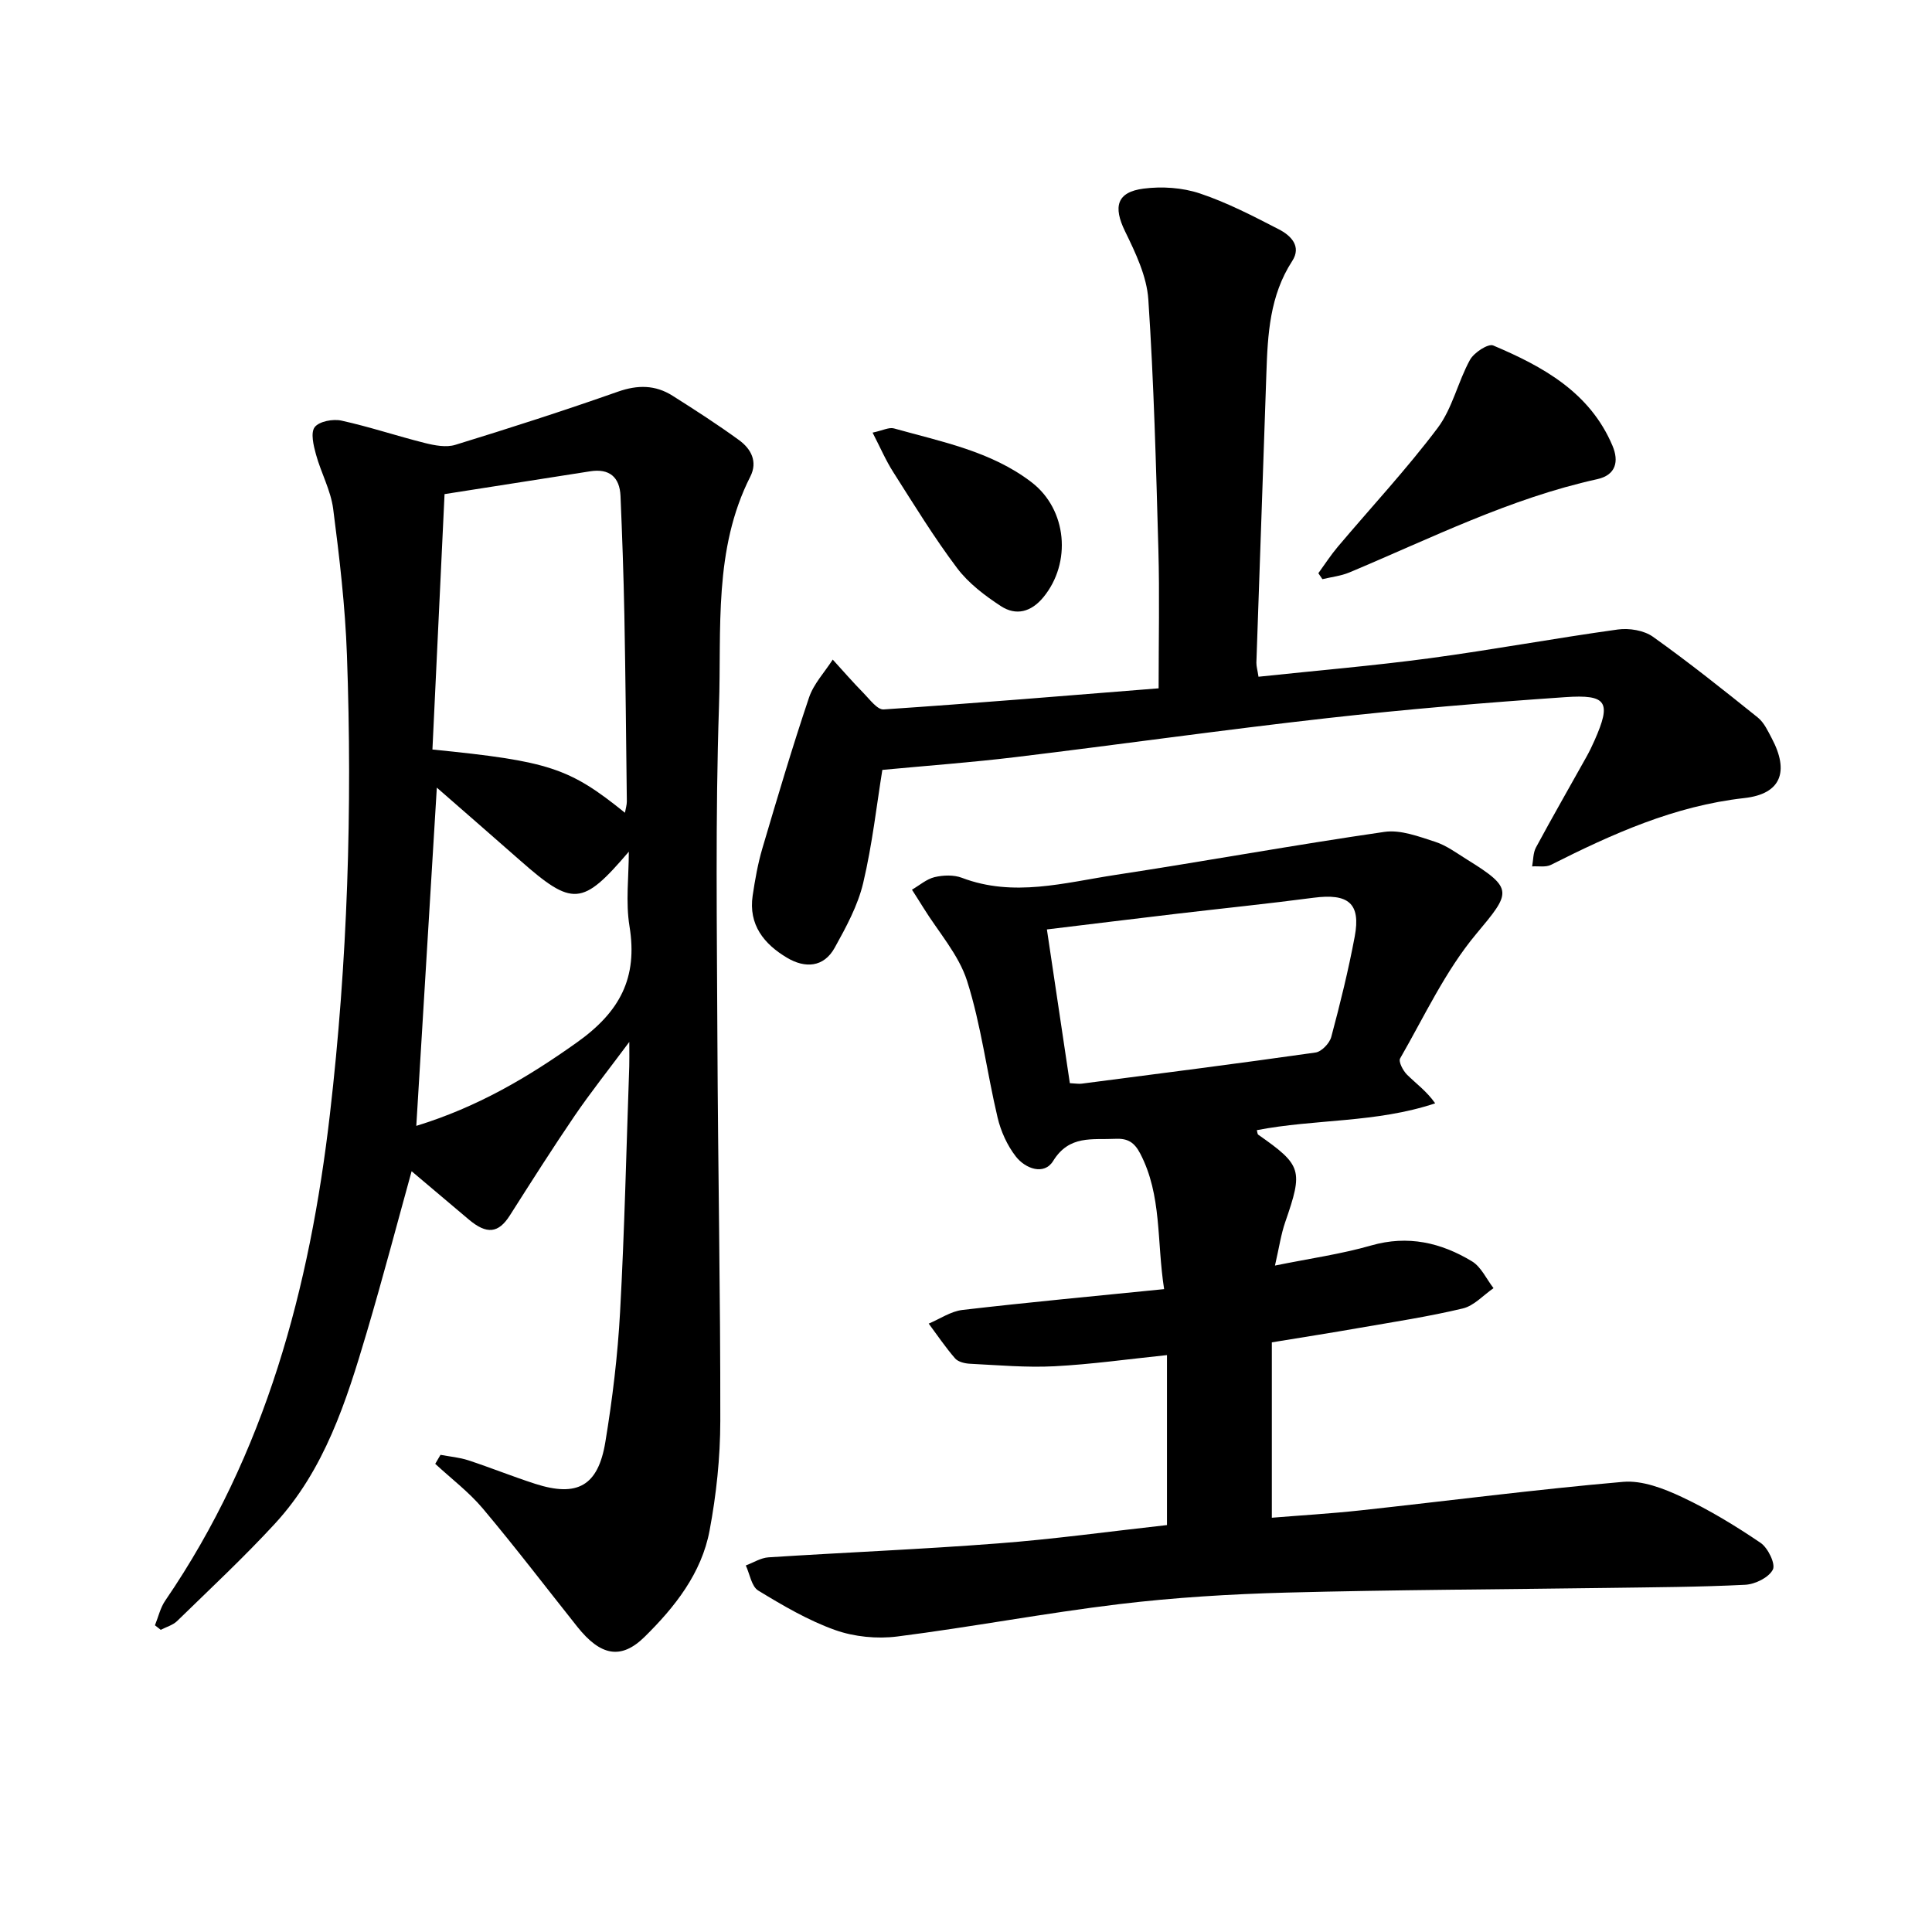
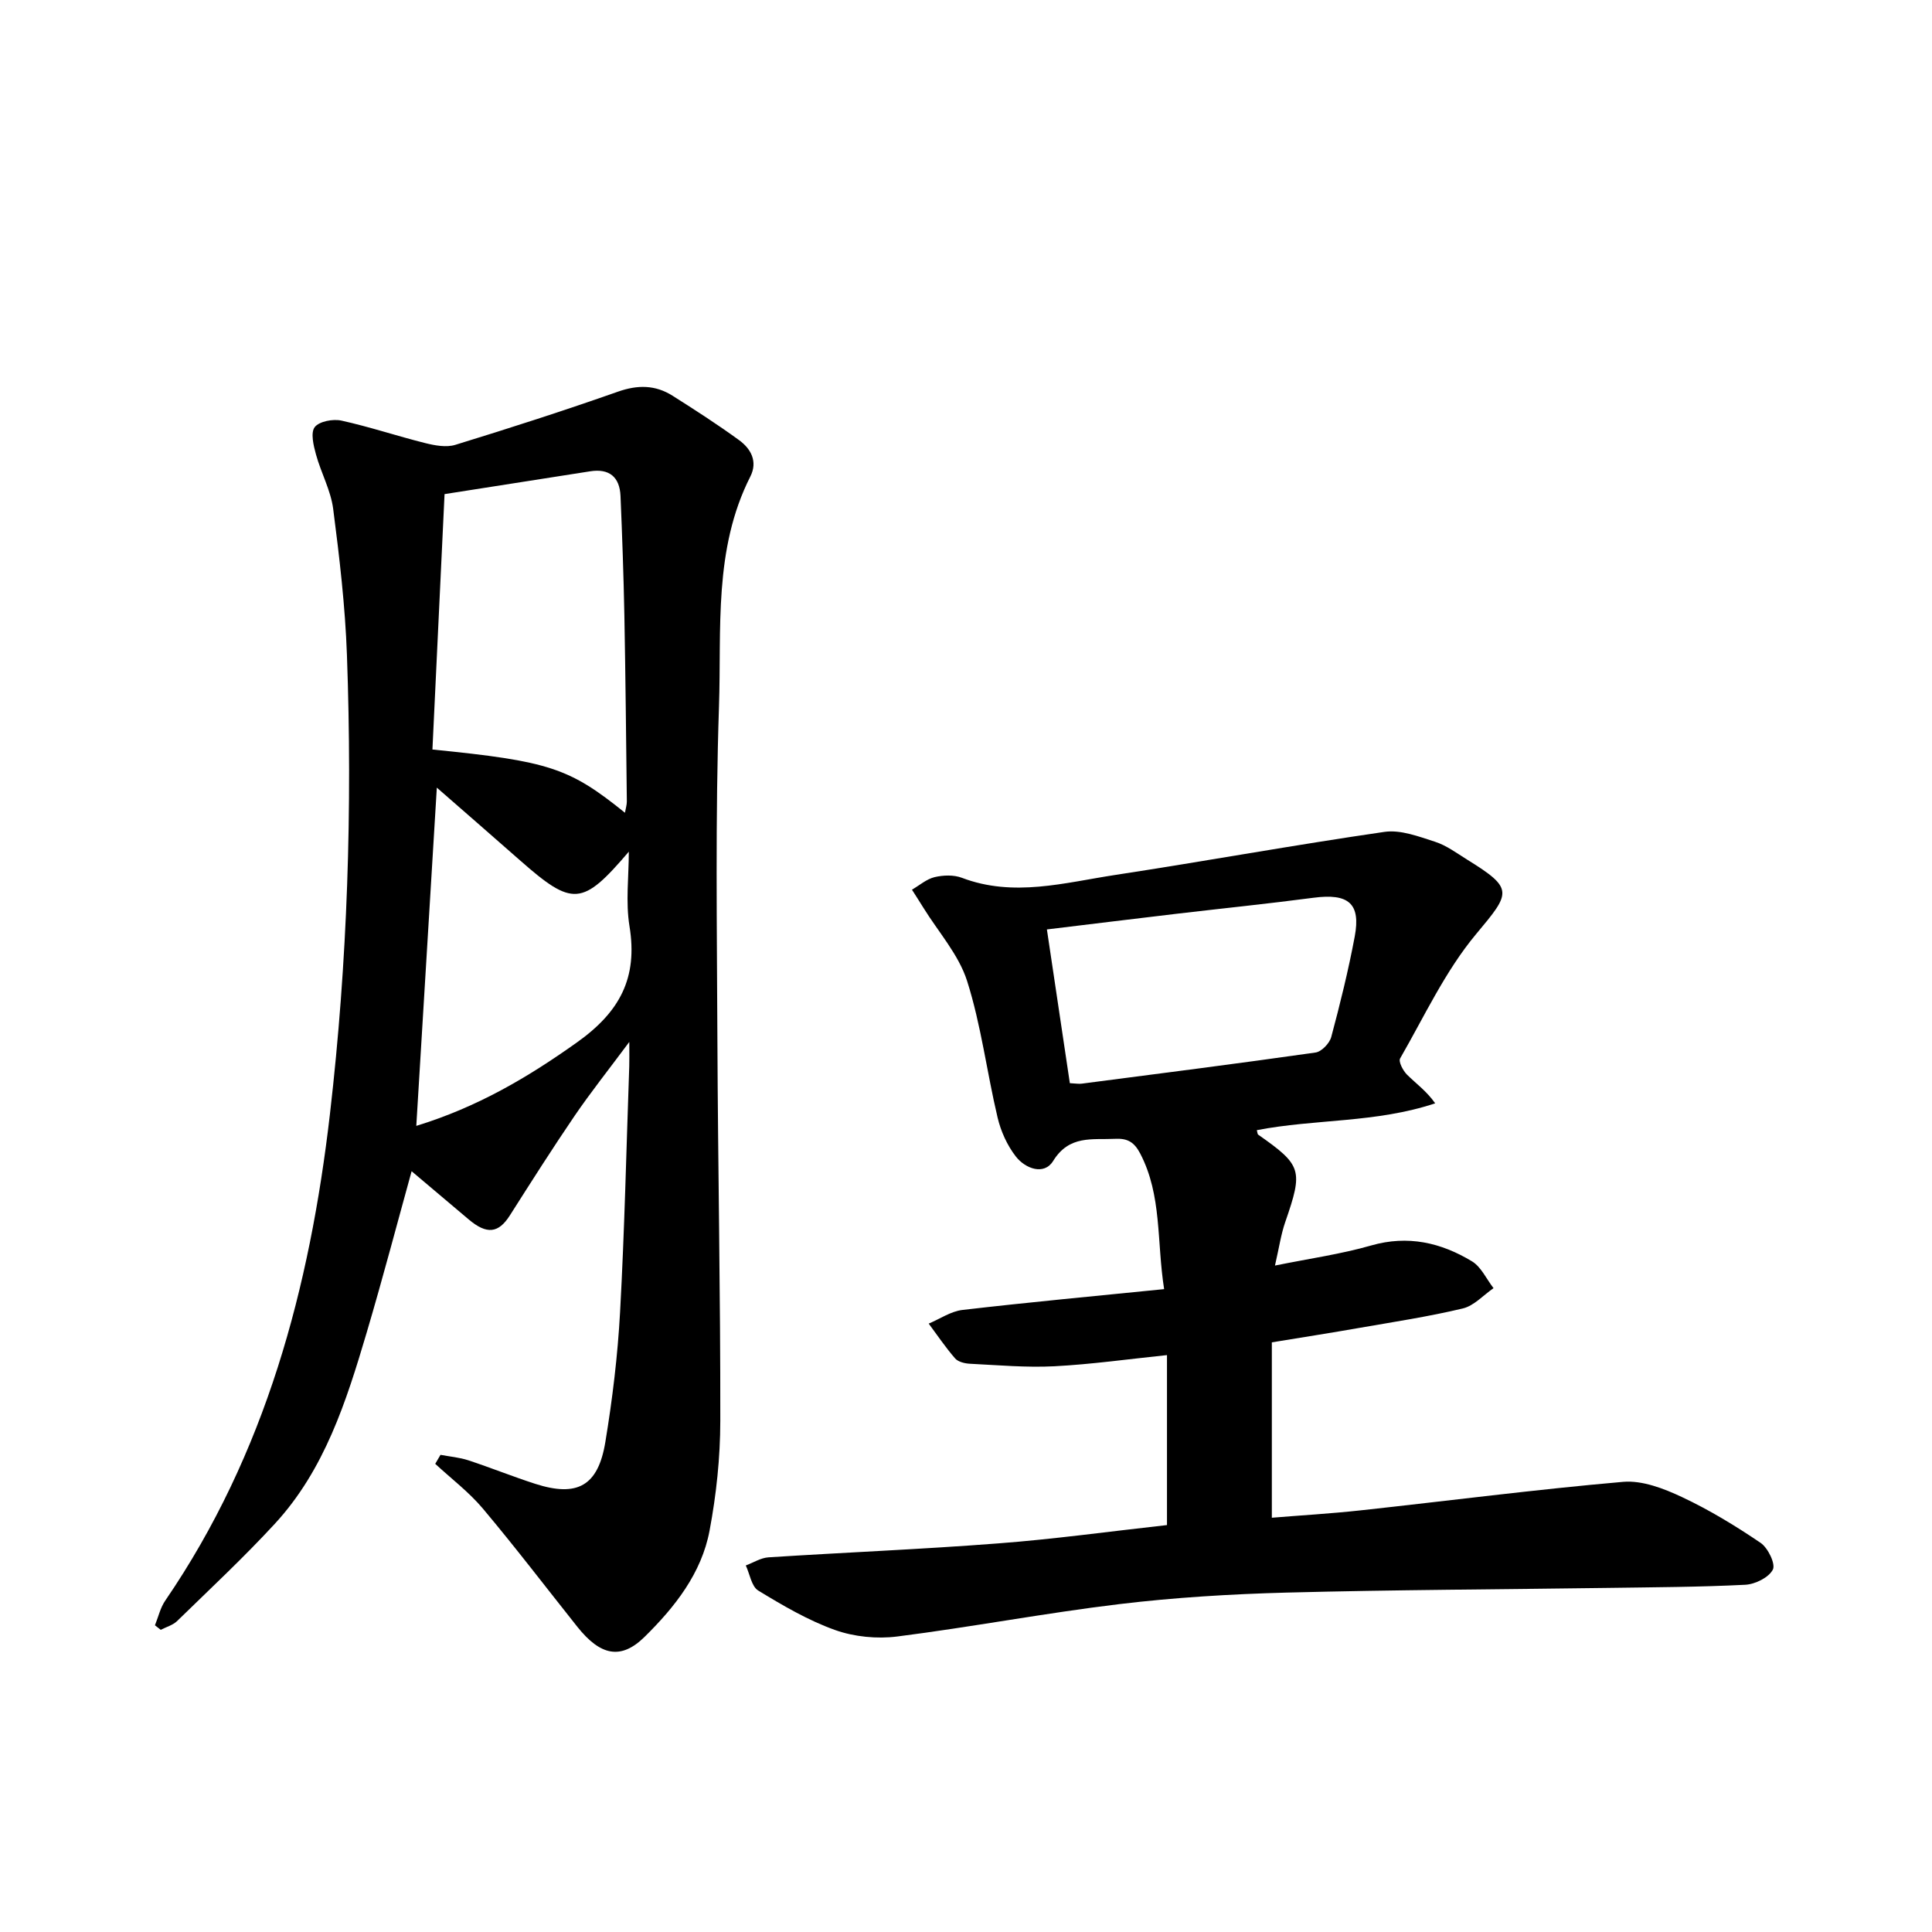
<svg xmlns="http://www.w3.org/2000/svg" enable-background="new 0 0 400 400" viewBox="0 0 400 400">
  <path d="m91.2 301.21c1.93.36 3.92.53 5.76 1.13 4.65 1.53 9.2 3.37 13.85 4.87 8.71 2.8 13.02.46 14.52-8.65 1.47-8.9 2.56-17.91 3.05-26.92.93-16.94 1.3-33.91 1.9-50.87.04-1.22.01-2.45.01-5.05-4.3 5.78-7.99 10.42-11.33 15.31-4.61 6.77-9 13.69-13.4 20.61-2.35 3.7-4.77 4-8.52.83-4.18-3.54-8.37-7.06-11.82-9.98-2.8 10.1-5.88 21.84-9.32 33.47-4.2 14.17-8.69 28.33-18.99 39.51-6.44 6.99-13.42 13.5-20.23 20.14-.88.86-2.25 1.23-3.4 1.83-.4-.31-.8-.63-1.2-.94.7-1.72 1.11-3.63 2.14-5.12 20.79-30.4 29.92-64.75 34.09-100.73 3.66-31.57 4.66-63.27 3.52-95.02-.36-10.12-1.55-20.23-2.85-30.28-.5-3.84-2.52-7.46-3.56-11.26-.51-1.85-1.15-4.5-.26-5.66.93-1.2 3.78-1.73 5.52-1.35 5.83 1.28 11.53 3.2 17.33 4.65 2.01.5 4.38.95 6.26.37 11.29-3.47 22.54-7.09 33.67-11.01 4.09-1.44 7.74-1.41 11.3.84 4.68 2.96 9.34 5.96 13.81 9.22 2.42 1.77 3.87 4.4 2.3 7.51-7.66 15.1-5.95 31.57-6.49 47.55-.77 22.98-.42 46-.33 69 .11 26.33.64 52.67.6 79-.01 7.57-.82 15.23-2.22 22.68-1.66 8.84-7.19 15.84-13.45 22-4.89 4.81-9.13 3.94-13.93-2.08-6.51-8.18-12.85-16.5-19.58-24.5-2.88-3.42-6.54-6.18-9.84-9.24.38-.63.74-1.24 1.09-1.86zm.84-198.91c-.86 18.08-1.68 35.52-2.51 52.88 24.17 2.41 28.34 3.8 39.86 13.09.16-.91.39-1.63.39-2.34-.15-12.84-.27-25.69-.51-38.53-.16-8.24-.45-16.48-.8-24.71-.17-3.91-2.3-5.74-6.29-5.11-9.8 1.53-19.61 3.07-30.14 4.72zm-5.85 130.8c12.67-3.89 23.05-10.02 33.22-17.25 8.94-6.35 12.66-13.38 10.92-24.08-.82-5.02-.14-10.29-.14-15.44-9.63 11.27-11.6 11.42-22.56 1.77-5.54-4.88-11.11-9.72-17.19-15.03-1.44 23.69-2.82 46.51-4.25 70.03z" />
  <path d="m241.61 315.75c0-11.92 0-23.26 0-35.19-8.01.83-15.64 1.91-23.3 2.31-5.8.3-11.66-.23-17.48-.52-1.06-.05-2.45-.38-3.08-1.1-1.98-2.27-3.67-4.79-5.47-7.21 2.33-.98 4.58-2.55 6.99-2.83 13.66-1.59 27.35-2.86 41.75-4.31-1.56-9.96-.43-19.39-4.95-28.07-1.23-2.35-2.6-3.17-5.14-3.05-4.77.24-9.53-.85-12.89 4.59-1.87 3.03-5.76 1.6-7.73-.94-1.78-2.29-3.1-5.21-3.77-8.05-2.23-9.4-3.4-19.11-6.31-28.27-1.74-5.47-5.96-10.16-9.07-15.2-.77-1.25-1.57-2.48-2.35-3.71 1.56-.9 3.02-2.2 4.69-2.6 1.79-.42 3.97-.5 5.65.14 10.7 4.07 21.23 1.01 31.74-.59 18.61-2.84 37.13-6.22 55.76-8.92 3.33-.48 7.08.96 10.47 2.05 2.36.76 4.47 2.35 6.63 3.69 9.75 6.04 9.06 6.8 1.88 15.4-6.39 7.65-10.72 17.03-15.75 25.77-.38.66.6 2.53 1.42 3.35 1.89 1.87 4.08 3.43 5.84 5.94-12.29 4.1-24.85 3.21-36.93 5.56.12.38.11.8.3.94 9.05 6.34 9.31 7.33 5.58 18.1-.87 2.51-1.25 5.2-2.12 8.99 7.19-1.46 13.69-2.37 19.92-4.16 7.62-2.18 14.45-.59 20.86 3.28 1.91 1.15 3 3.67 4.47 5.56-2.11 1.45-4.04 3.65-6.36 4.2-7.06 1.69-14.27 2.78-21.44 4.03-5.75 1.01-11.52 1.91-18.1 2.99v36.31c5.94-.49 12.2-.85 18.42-1.53 18.11-1.97 36.18-4.32 54.31-5.9 3.96-.34 8.42 1.38 12.18 3.15 5.67 2.66 11.09 5.96 16.28 9.48 1.53 1.04 3.14 4.37 2.54 5.54-.84 1.64-3.67 3.04-5.72 3.14-9.48.48-18.99.51-28.49.65-22.17.31-44.35.39-66.52.97-11.56.31-23.15 1.01-34.62 2.39-15.36 1.85-30.59 4.75-45.94 6.7-4.19.53-8.89.07-12.86-1.34-5.58-1.99-10.82-5.07-15.91-8.17-1.4-.85-1.75-3.42-2.58-5.2 1.57-.58 3.1-1.58 4.7-1.68 15.82-1.02 31.66-1.66 47.46-2.88 11.53-.87 22.98-2.46 35.04-3.8zm-20.11-91.49c1.22.06 1.86.18 2.46.1 16.15-2.1 32.3-4.15 48.42-6.45 1.24-.18 2.89-1.91 3.24-3.21 1.84-6.87 3.55-13.8 4.86-20.79 1.29-6.88-1.29-8.99-8.53-8.04-9.41 1.24-18.86 2.2-28.29 3.31-8.88 1.05-17.75 2.14-26.91 3.25 1.63 10.89 3.17 21.2 4.75 31.83z" />
-   <path d="m260.56 140.11c11.92-1.27 23.73-2.26 35.45-3.83 13.01-1.75 25.94-4.15 38.95-5.95 2.34-.32 5.39.17 7.26 1.5 7.44 5.3 14.6 11.01 21.72 16.73 1.29 1.04 2.08 2.78 2.89 4.31 3.63 6.85 1.96 11.51-5.68 12.36-14.5 1.62-27.32 7.42-40.05 13.83-1.08.54-2.58.23-3.89.32.25-1.32.19-2.81.8-3.93 3.38-6.28 6.94-12.46 10.41-18.69.62-1.11 1.18-2.25 1.69-3.41 3.53-7.97 2.68-9.62-6.06-9.01-16.43 1.13-32.86 2.5-49.23 4.34-21.55 2.42-43.02 5.47-64.55 8.07-9.17 1.11-18.39 1.78-27.59 2.65-1.15 7.06-2.06 15.36-3.97 23.43-1.11 4.67-3.53 9.12-5.89 13.38-2.28 4.12-6.16 4.29-9.86 2.09-4.77-2.83-8.02-6.83-7.13-12.87.49-3.28 1.07-6.58 2-9.75 3.09-10.46 6.19-20.93 9.67-31.26.96-2.85 3.24-5.25 4.91-7.86 2.12 2.33 4.19 4.71 6.4 6.96 1.27 1.29 2.83 3.45 4.14 3.36 19.08-1.28 38.13-2.88 56.93-4.37 0-10.11.21-19.42-.05-28.72-.48-17.27-.93-34.55-2.08-51.78-.32-4.81-2.65-9.67-4.83-14.14-2.46-5.05-1.74-8.1 3.85-8.82 3.8-.49 8.04-.21 11.65 1 5.66 1.89 11.04 4.69 16.37 7.44 2.43 1.25 4.74 3.48 2.75 6.55-4.65 7.16-5.08 15.16-5.35 23.27-.67 19.97-1.39 39.93-2.07 59.9-.01.76.23 1.52.44 2.9z" />
-   <path d="m272.95 118.68c1.33-1.83 2.56-3.74 4.02-5.47 6.92-8.2 14.26-16.07 20.69-24.62 3.05-4.06 4.18-9.53 6.68-14.08.83-1.51 3.77-3.43 4.82-2.98 10.3 4.36 20.01 9.69 24.69 20.76 1.36 3.22.73 6.06-3.17 6.92-18.04 3.97-34.44 12.24-51.31 19.31-1.75.73-3.71.94-5.58 1.39-.29-.41-.56-.82-.84-1.23z" />
-   <path d="m180.66 89.57c2.09-.44 3.4-1.16 4.43-.87 9.86 2.77 20.11 4.72 28.49 11.15 7.37 5.66 8.3 16.68 2.44 23.8-2.54 3.08-5.66 3.88-8.78 1.85-3.34-2.18-6.72-4.74-9.09-7.89-4.75-6.31-8.9-13.09-13.15-19.77-1.58-2.45-2.73-5.15-4.34-8.27z" />
</svg>